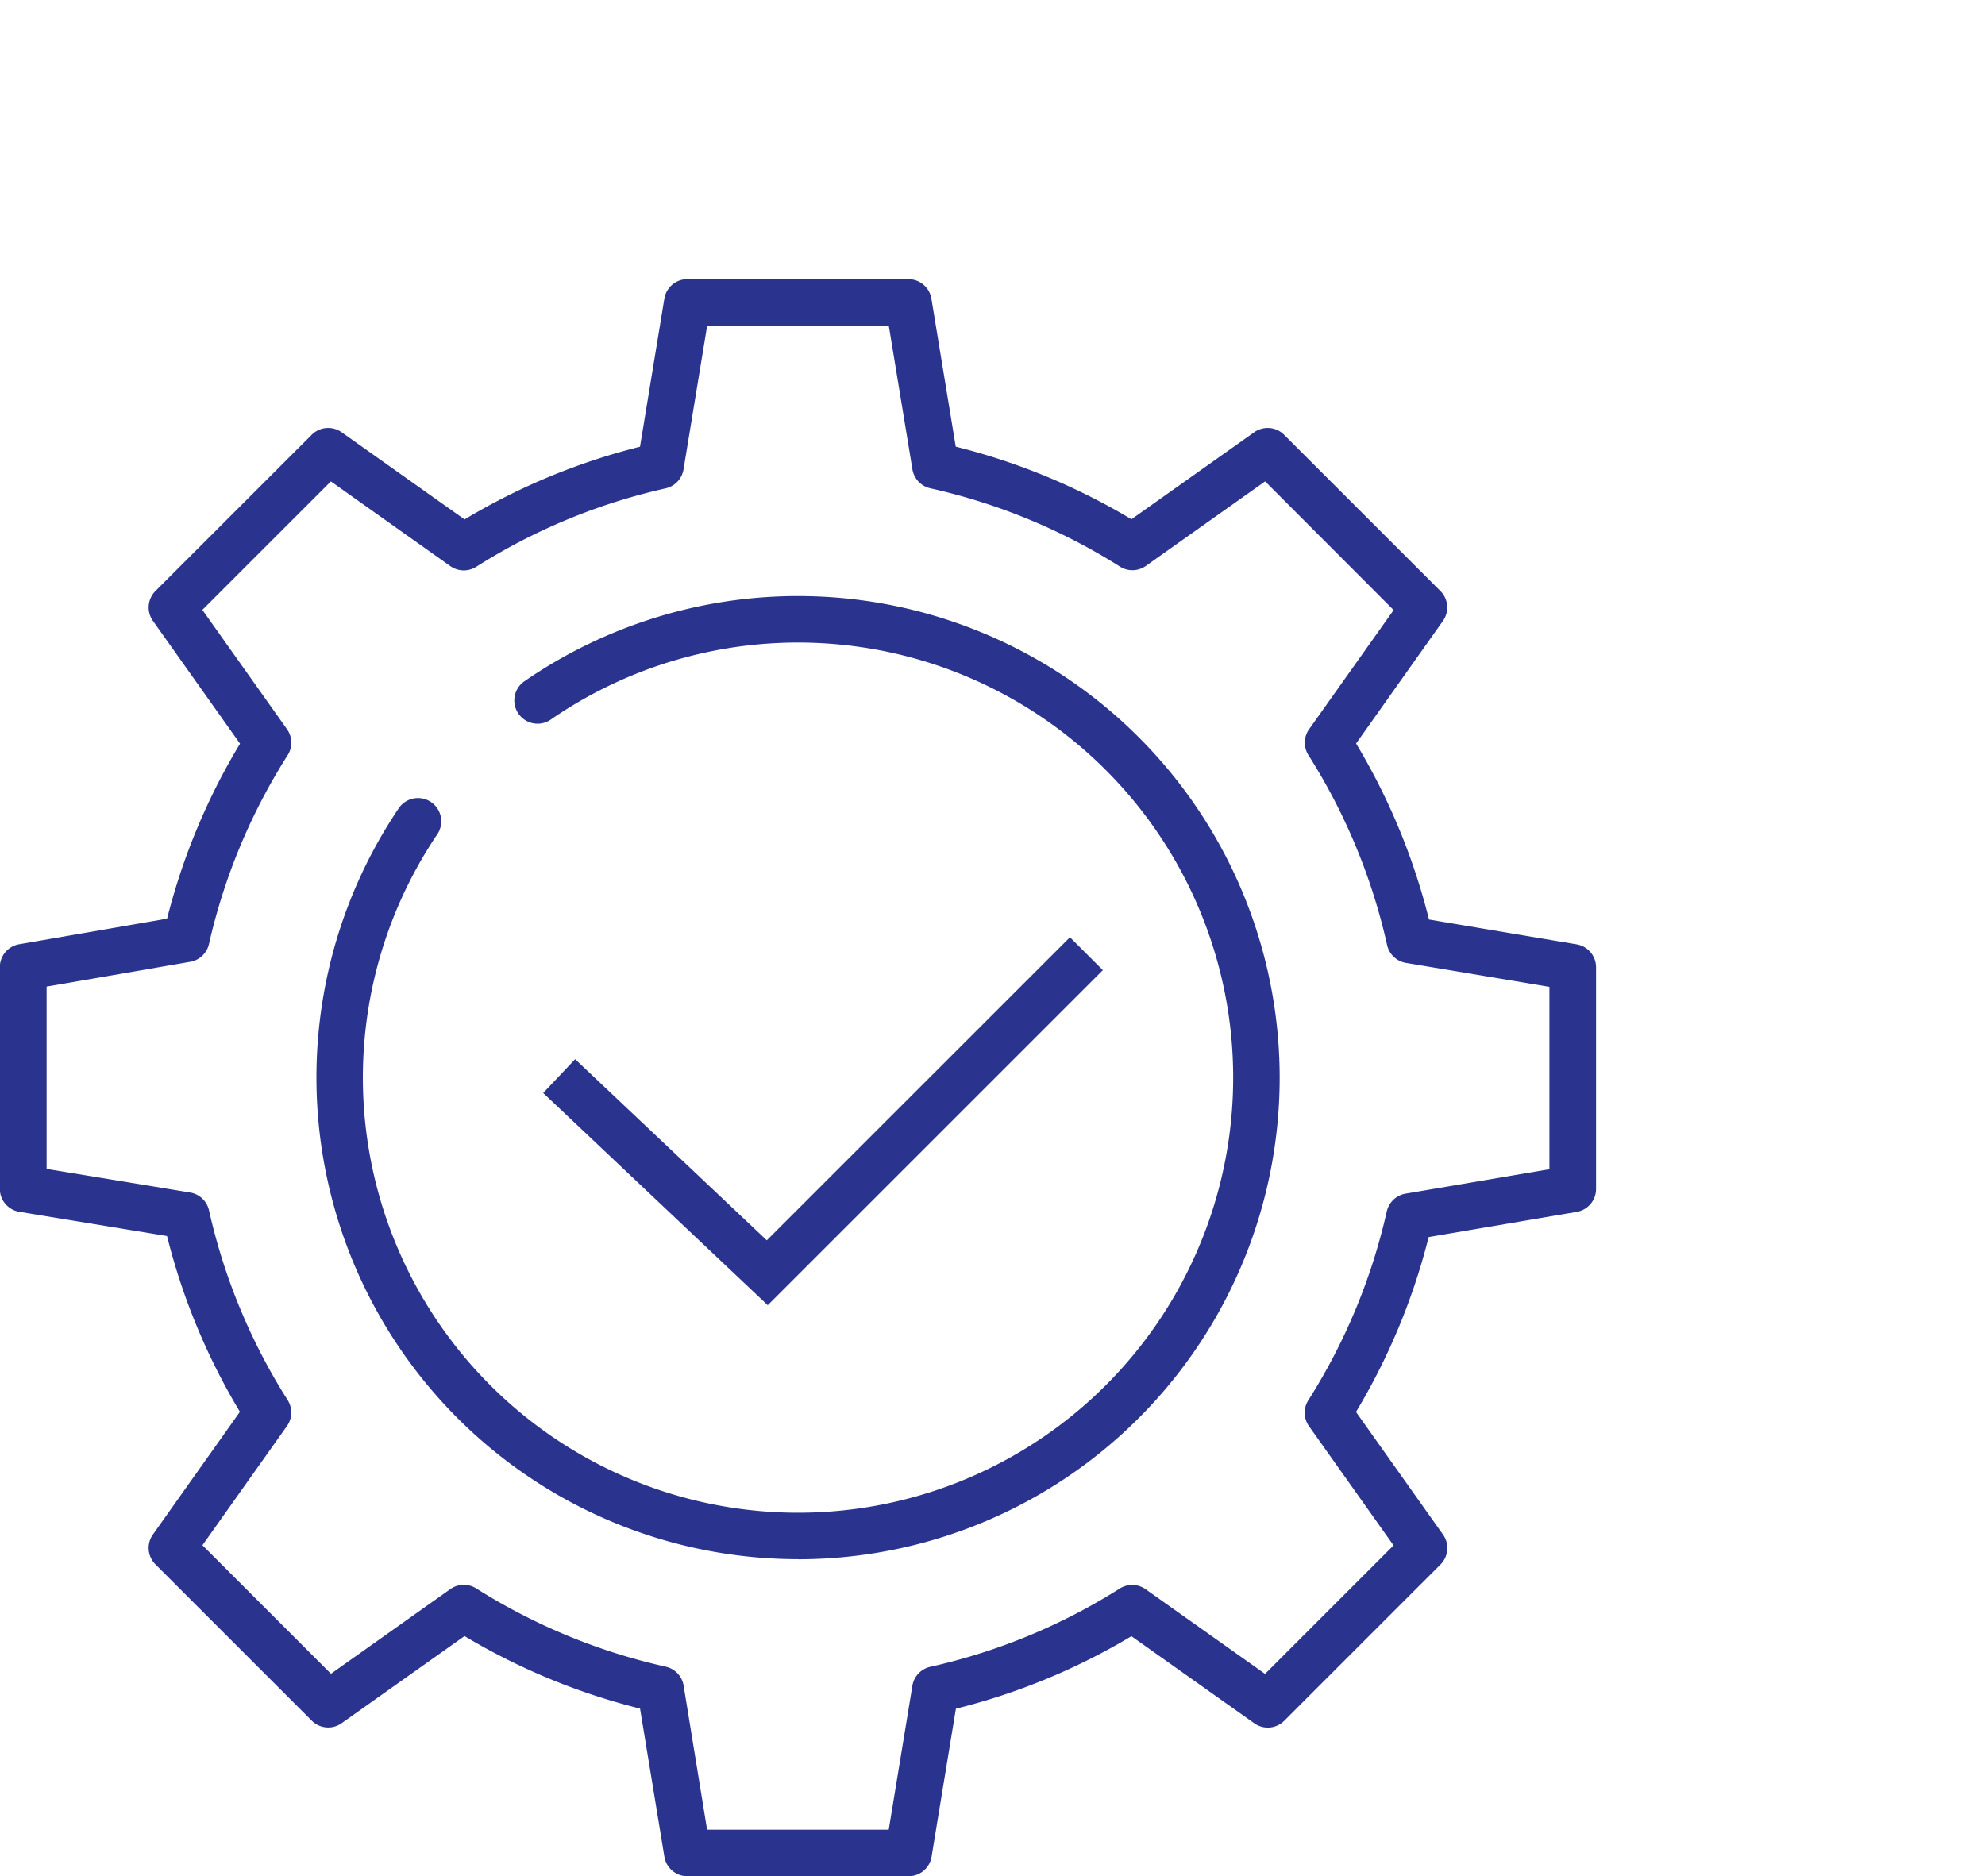
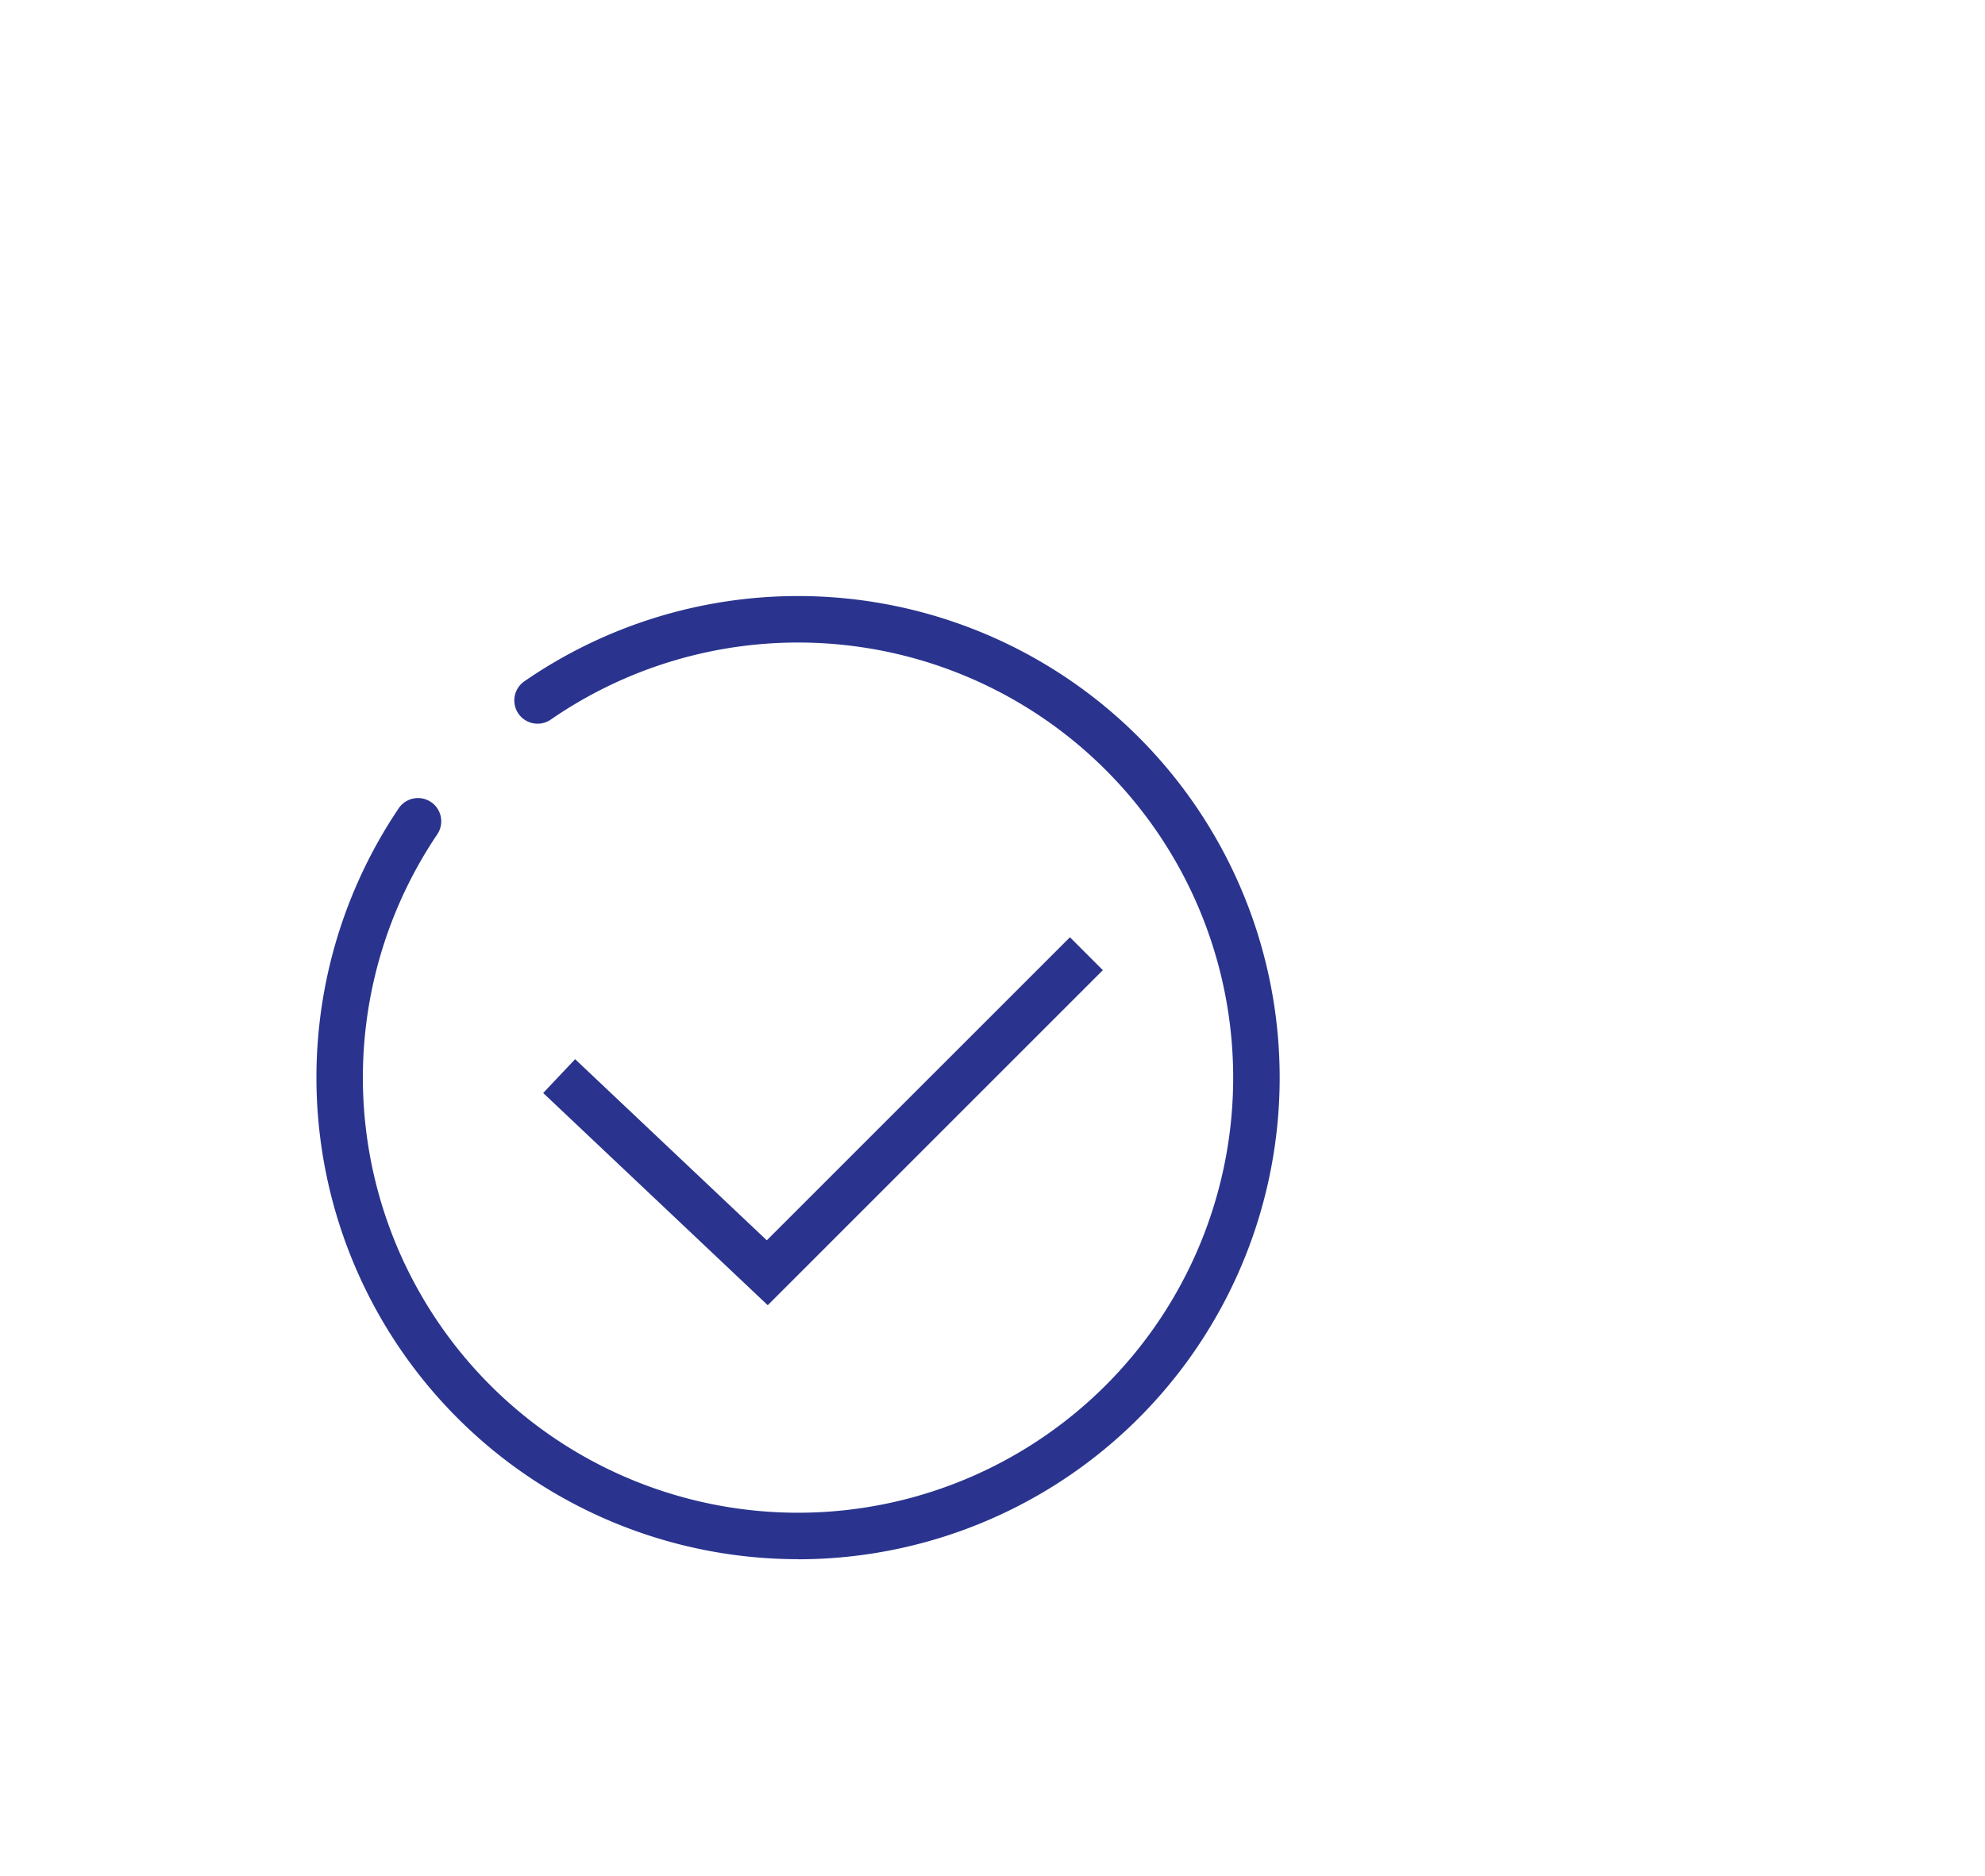
<svg xmlns="http://www.w3.org/2000/svg" width="64" height="60.5" viewBox="0 0 64 60.5">
  <g data-name="Group 25542">
    <path data-name="Rectangle 4504" style="fill:none" d="M0 0h64v60H0z" />
    <g data-name="Group 25216">
      <g data-name="Group 25056">
        <path data-name="Path 31662" d="M764.845 183.563a15.532 15.532 0 0 1-12.876-24.213.75.75 0 1 1 1.243.84 14.03 14.03 0 1 0 3.648-3.692.75.75 0 0 1-.855-1.232 15.53 15.53 0 1 1 8.841 28.3z" transform="translate(-739.114 -133.286)" style="fill:#2a348e" />
-         <path data-name="Path 31663" d="M765.8 191.178h-7.129a.75.75 0 0 1-.74-.628l-.785-4.778a20.8 20.8 0 0 1-5.659-2.338l-3.961 2.809a.75.75 0 0 1-.964-.081l-5.04-5.039a.75.75 0 0 1-.082-.964l2.805-3.957a20.78 20.78 0 0 1-2.35-5.667l-4.762-.782a.75.75 0 0 1-.628-.74v-7.148a.75.75 0 0 1 .622-.739l4.77-.825a20.775 20.775 0 0 1 2.352-5.643l-2.808-3.959a.75.75 0 0 1 .081-.964l5.039-5.038a.75.75 0 0 1 .964-.081l3.964 2.811a20.775 20.775 0 0 1 5.656-2.344l.785-4.775a.75.75 0 0 1 .74-.628h7.13a.75.75 0 0 1 .74.628l.785 4.773a20.8 20.8 0 0 1 5.665 2.341l3.958-2.806a.75.75 0 0 1 .964.081l5.04 5.039a.75.75 0 0 1 .081.964l-2.8 3.953a20.8 20.8 0 0 1 2.351 5.676l4.76.8a.75.75 0 0 1 .626.74v7.148a.75.75 0 0 1-.624.739l-4.773.812a20.783 20.783 0 0 1-2.343 5.639l2.806 3.955a.75.75 0 0 1-.081.964l-5.039 5.039a.75.75 0 0 1-.964.082l-3.963-2.809a20.786 20.786 0 0 1-5.659 2.338l-.785 4.778a.75.75 0 0 1-.745.624zm-6.492-1.5h5.856l.763-4.643a.75.75 0 0 1 .576-.61 19.306 19.306 0 0 0 6.11-2.524.75.75 0 0 1 .834.022l3.851 2.73 4.143-4.143-2.727-3.844a.75.75 0 0 1-.022-.835 19.3 19.3 0 0 0 2.53-6.089.75.75 0 0 1 .606-.574l4.638-.788v-5.88l-4.625-.773a.75.75 0 0 1-.608-.575 19.319 19.319 0 0 0-2.537-6.125.75.75 0 0 1 .022-.835l2.725-3.842-4.143-4.15-3.846 2.727a.75.75 0 0 1-.834.022 19.32 19.32 0 0 0-6.116-2.526.75.75 0 0 1-.576-.61l-.763-4.638h-5.854l-.763 4.64a.75.75 0 0 1-.576.61 19.293 19.293 0 0 0-6.108 2.53.75.75 0 0 1-.834-.022l-3.852-2.732-4.143 4.143 2.729 3.848a.75.75 0 0 1 .022.835 19.3 19.3 0 0 0-2.538 6.09.75.75 0 0 1-.6.574l-4.635.8v5.88l4.626.76a.75.75 0 0 1 .61.576 19.3 19.3 0 0 0 2.536 6.118.75.75 0 0 1-.022.835l-2.726 3.845 4.144 4.144 3.849-2.73a.75.75 0 0 1 .834-.022 19.323 19.323 0 0 0 6.111 2.524.75.75 0 0 1 .576.61z" transform="translate(-736.51 -130.678)" style="fill:#2a348e" />
      </g>
      <path data-name="Path 31664" d="m765.673 178.126-7.24-6.843 1.03-1.09 6.18 5.841 9.774-9.773 1.061 1.061z" transform="translate(-740.92 -136.039)" style="fill:#2a348e" />
    </g>
  </g>
</svg>